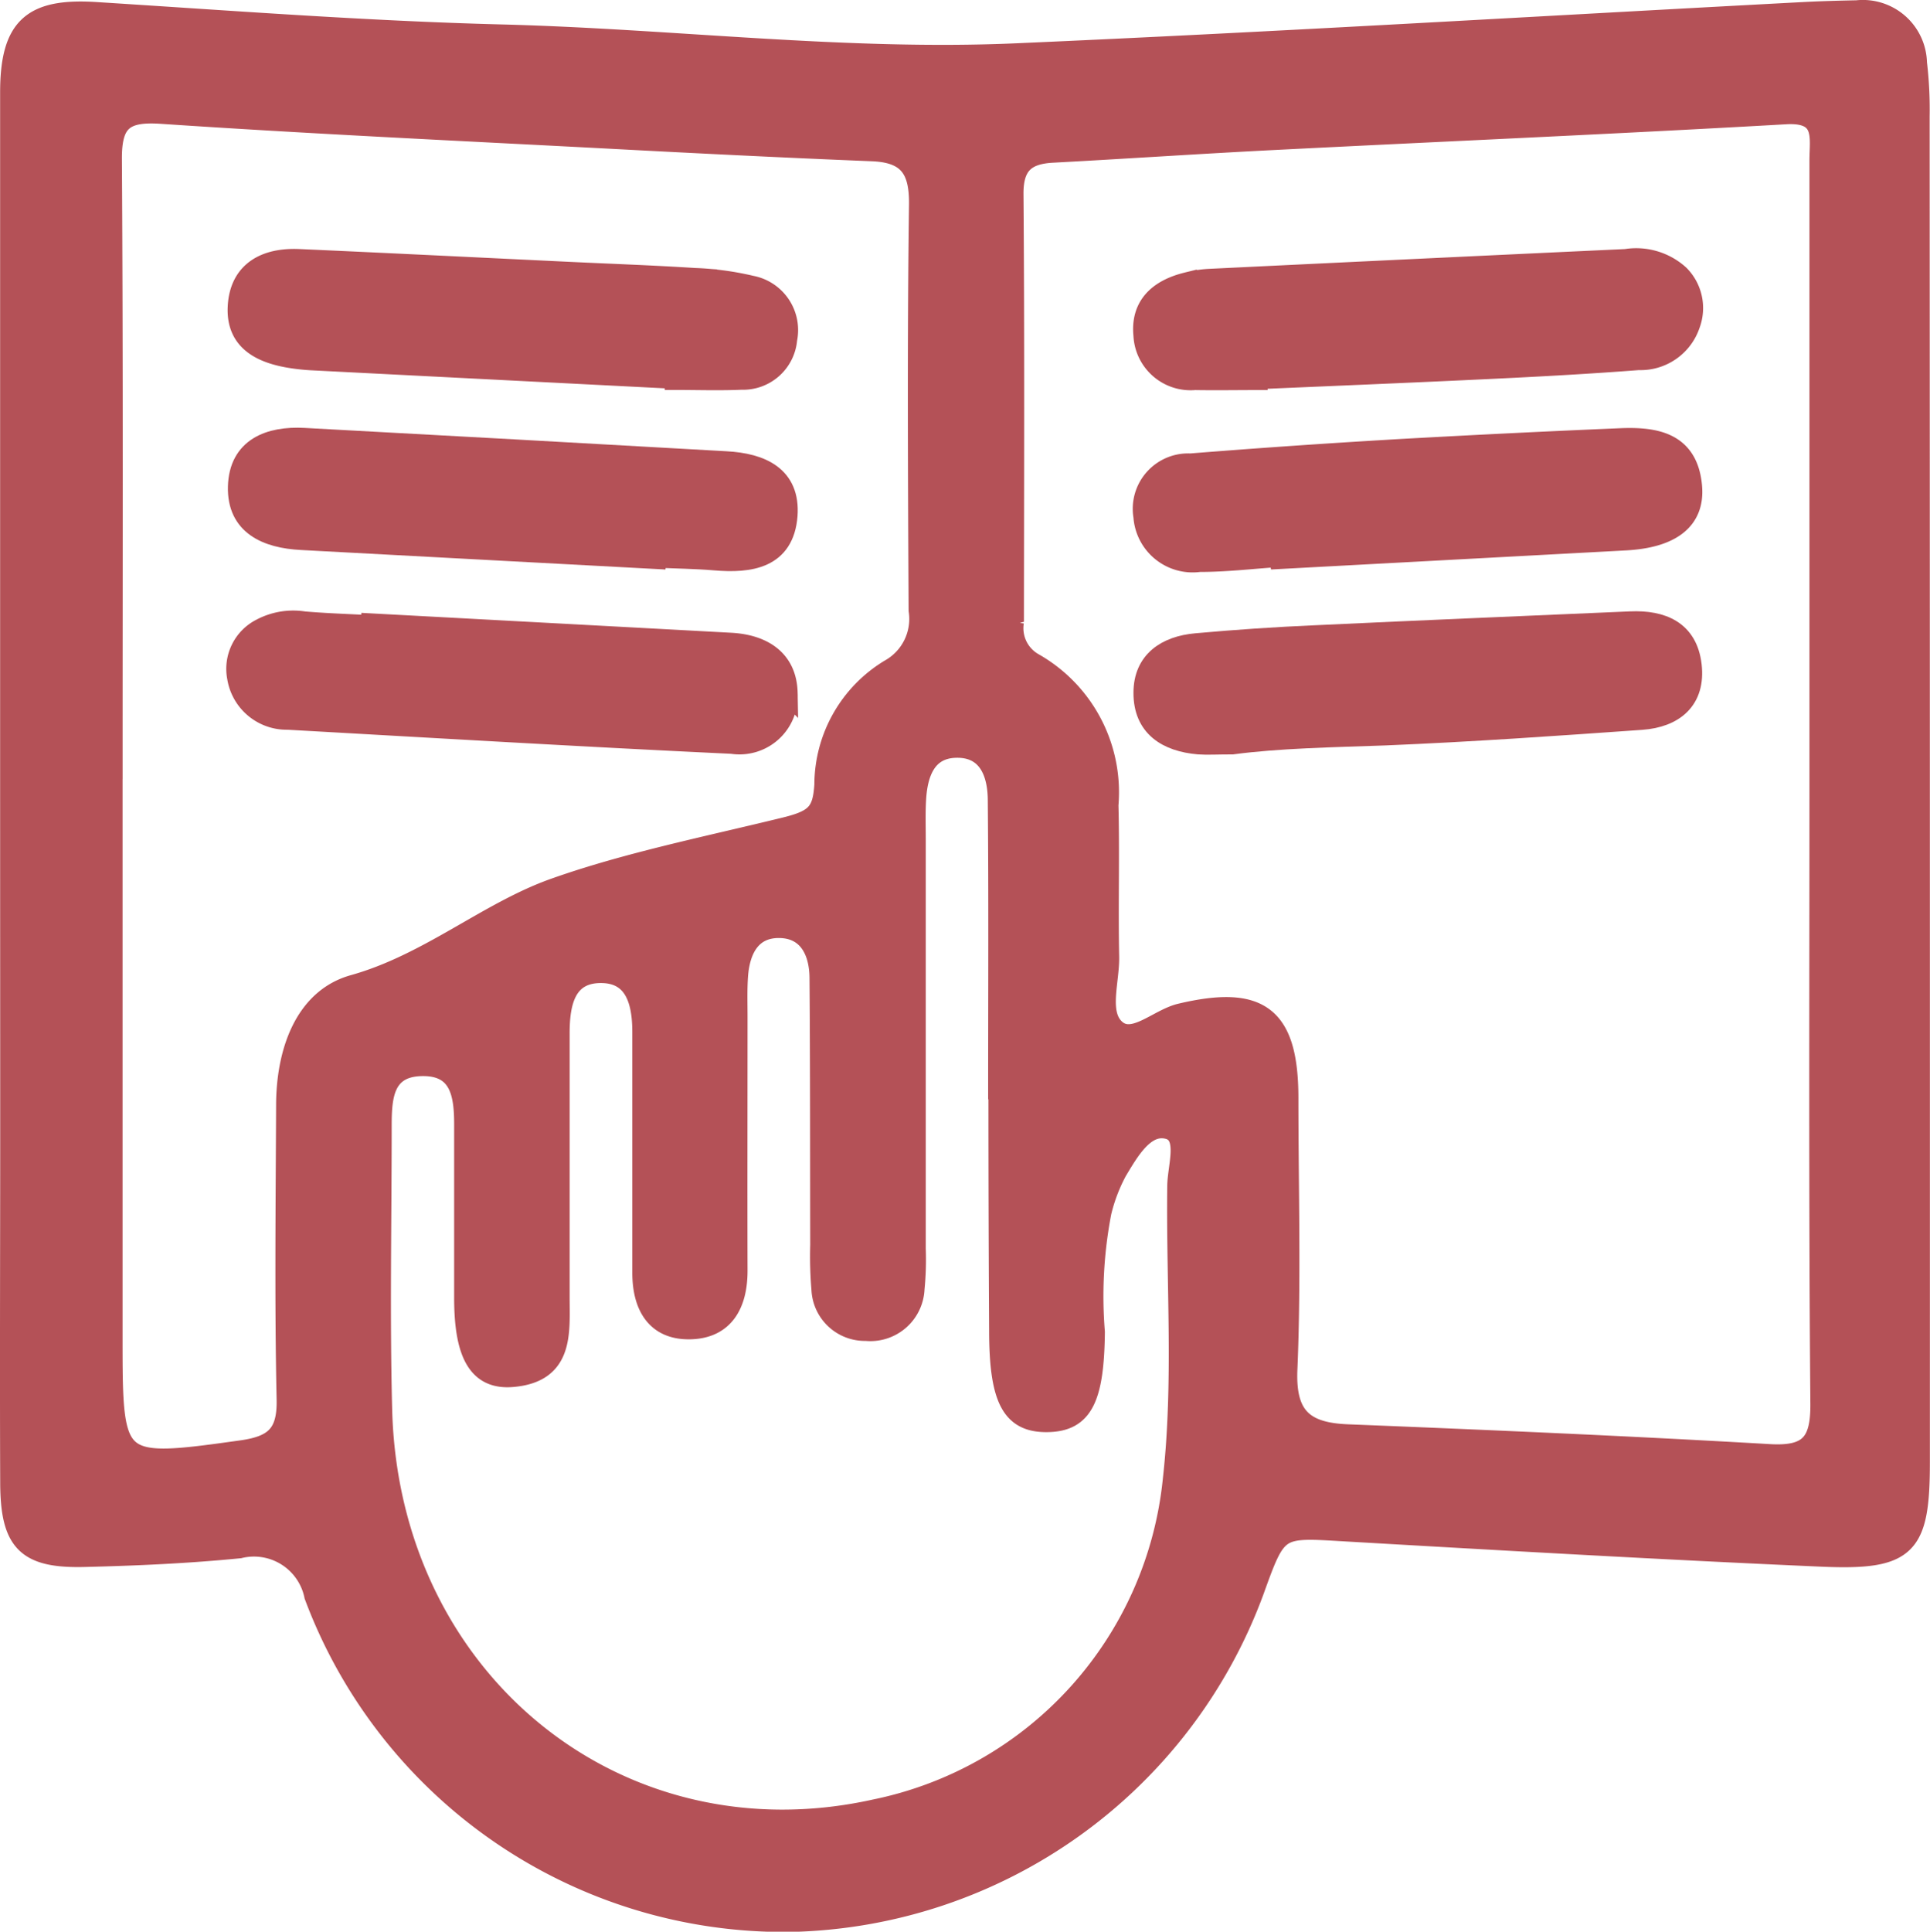
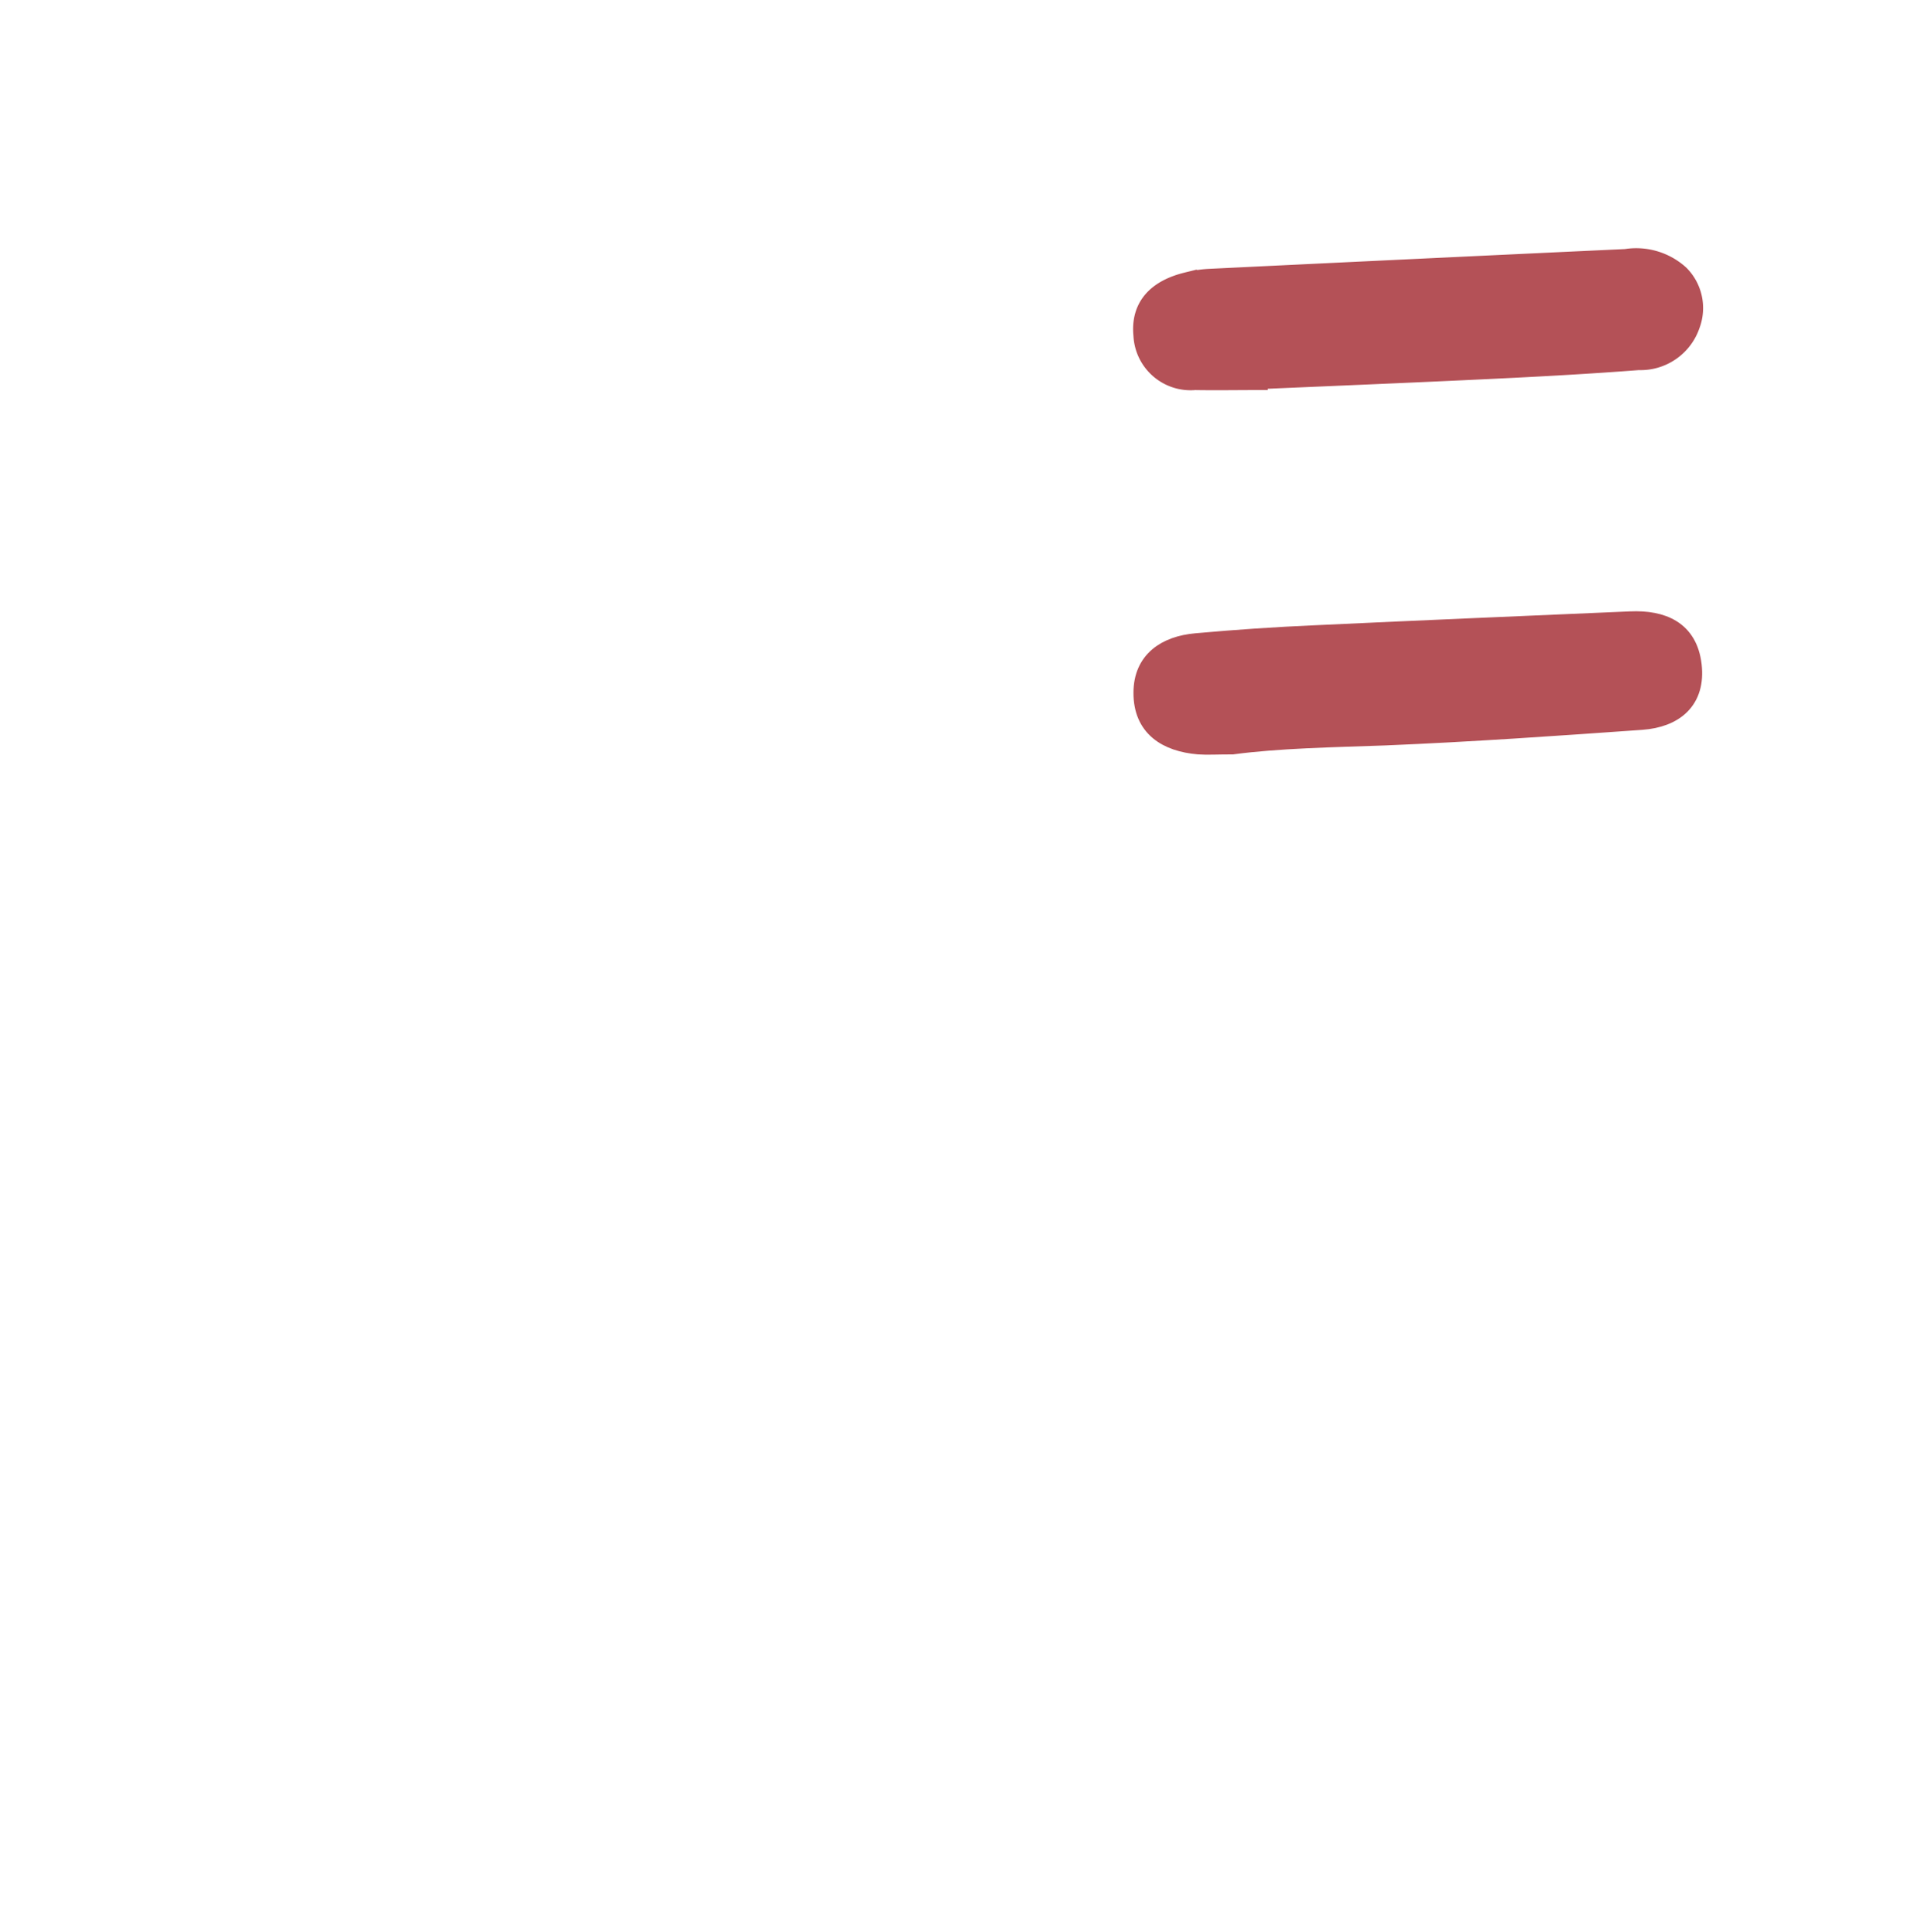
<svg xmlns="http://www.w3.org/2000/svg" width="48.046" height="48.077" viewBox="0 0 48.046 48.077">
  <g id="a4pP8O" transform="translate(0.25 0.25)">
    <g id="Group_493" data-name="Group 493">
-       <path id="Path_1998" data-name="Path 1998" d="M-2416.164,6514.116q0-8.65,0-17.3c0-1.638.551-2.106,2.155-2,3.353.212,6.707.47,10.064.556,4.284.109,8.556.658,12.843.469,6.53-.286,13.055-.68,19.582-1.026.443-.023.886-.035,1.33-.044a1.347,1.347,0,0,1,1.494,1.309,9.766,9.766,0,0,1,.066,1.326q.008,16.747.006,33.492c0,2.115-.307,2.452-2.456,2.358-3.948-.174-7.893-.4-11.837-.628-1.7-.1-1.7-.136-2.278,1.469a12.584,12.584,0,0,1-11.547,8.25,12.486,12.486,0,0,1-11.85-8.114,1.533,1.533,0,0,0-1.863-1.185c-1.285.127-2.578.185-3.87.216-1.436.034-1.831-.373-1.837-1.84-.012-2.884,0-5.767,0-8.65S-2416.164,6517-2416.164,6514.116Zm45.042-.082q0-7.762,0-15.525c0-.564.168-1.21-.842-1.152-4.24.242-8.483.425-12.725.64-1.844.093-3.686.218-5.529.317-.666.036-.976.3-.97,1.031.028,3.548.015,7.1.011,10.646a.992.992,0,0,0,.493,1.024,3.7,3.7,0,0,1,1.86,3.536c.032,1.255-.008,2.513.018,3.77.013.62-.28,1.425.162,1.812s1.055-.261,1.613-.394c1.974-.469,2.683.057,2.687,2.092,0,2.256.07,4.513-.025,6.765-.05,1.178.412,1.572,1.494,1.616,3.506.14,7.011.291,10.514.494.99.056,1.269-.288,1.262-1.254C-2371.143,6524.312-2371.122,6519.174-2371.122,6514.034Zm-42.494-.138q0,6.987,0,13.977c0,3.161.042,3.182,3.216,2.737.814-.114,1.137-.4,1.119-1.259-.052-2.439-.023-4.88-.013-7.321,0-1.313.448-2.661,1.678-3.005,1.872-.524,3.344-1.819,5.006-2.406,1.8-.639,3.809-1.042,5.735-1.514.766-.188.938-.371.981-1.061a3.366,3.366,0,0,1,1.626-2.872,1.433,1.433,0,0,0,.72-1.468c-.016-3.364-.035-6.73.01-10.095.012-.885-.268-1.293-1.158-1.331-2.214-.089-4.428-.2-6.641-.318-3.689-.193-7.379-.366-11.064-.614-.934-.063-1.237.188-1.231,1.127C-2413.6,6503.616-2413.616,6508.756-2413.615,6513.9Zm22.055,7.727h-.007c0-2.4.013-4.807-.009-7.209-.006-.678-.255-1.316-1.057-1.289-.721.023-.937.624-.977,1.264-.021.332-.01.666-.01,1q0,5.1,0,10.2a7.367,7.367,0,0,1-.03,1,1.1,1.1,0,0,1-1.208,1.048,1.081,1.081,0,0,1-1.108-1.033,9.738,9.738,0,0,1-.03-1.108c-.005-2.218,0-4.436-.018-6.653-.006-.652-.285-1.225-1-1.233s-.987.554-1.031,1.208c-.022.332-.011.666-.011,1,0,2.107-.006,4.215,0,6.322,0,.809-.315,1.434-1.169,1.457-.869.023-1.2-.594-1.2-1.409,0-.37,0-.739,0-1.109q0-2.44,0-4.879c0-.723-.168-1.451-1-1.469-.916-.019-1.061.751-1.06,1.509,0,.185,0,.37,0,.555q0,3,0,5.989c0,.892.115,1.887-1.164,2-.85.078-1.209-.542-1.211-1.954,0-1.441,0-2.883,0-4.325,0-.749-.1-1.491-1.084-1.458-.916.031-.969.761-.971,1.454,0,2.367-.049,4.733.012,7.1.174,6.754,5.881,11.362,12.27,9.945a9.329,9.329,0,0,0,7.414-8.207c.272-2.432.08-4.874.111-7.312.006-.485.287-1.268-.218-1.409-.584-.163-.98.542-1.282,1.044a4.253,4.253,0,0,0-.39,1.025,11.061,11.061,0,0,0-.163,2.979c-.018,1.659-.3,2.221-1.162,2.241-.91.022-1.219-.558-1.22-2.292Q-2391.561,6524.616-2391.561,6521.624Z" transform="translate(2416.167 -6494.764)" fill="#b45157" stroke="#b45157" stroke-width="0.5" />
      <path id="Path_1999" data-name="Path 1999" d="M-2063.612,6574.518c-.516,0-1.033.009-1.55,0a1.174,1.174,0,0,1-1.28-1.115c-.075-.75.394-1.146,1.079-1.315a2.825,2.825,0,0,1,.545-.086q5.192-.252,10.385-.494a1.6,1.6,0,0,1,1.333.395,1.169,1.169,0,0,1,.266,1.232,1.3,1.3,0,0,1-1.281.886c-1.212.093-2.427.16-3.642.218-1.952.094-3.9.173-5.856.258Z" transform="translate(2094.658 -6565.31)" fill="#b45157" stroke="#b45157" stroke-width="0.5" />
-       <path id="Path_2000" data-name="Path 2000" d="M-2063.1,6629.785c-.662.044-1.324.124-1.986.123a1.227,1.227,0,0,1-1.393-1.132,1.129,1.129,0,0,1,1.17-1.317q2.646-.211,5.3-.364c1.8-.1,3.609-.189,5.415-.265.87-.035,1.676.1,1.772,1.2.073.829-.51,1.28-1.654,1.342l-8.616.463Z" transform="translate(2094.694 -6616.173)" fill="#b45157" stroke="#b45157" stroke-width="0.5" />
      <path id="Path_2001" data-name="Path 2001" d="M-2064.137,6686.376c-.4,0-.621.016-.841,0-.792-.068-1.376-.437-1.372-1.285,0-.793.569-1.164,1.309-1.23q1.485-.135,2.976-.2c2.612-.123,5.225-.232,7.839-.345.792-.034,1.421.231,1.521,1.091s-.435,1.3-1.245,1.358c-2.13.151-4.26.3-6.394.388C-2061.669,6686.2-2063,6686.224-2064.137,6686.376Z" transform="translate(2094.567 -6668.1)" fill="#b45157" stroke="#b45157" stroke-width="0.5" />
-       <path id="Path_2002" data-name="Path 2002" d="M-2343.015,6683.265q4.481.24,8.961.482c.795.043,1.4.415,1.416,1.256a1.2,1.2,0,0,1-1.383,1.258c-3.688-.174-7.374-.393-11.06-.6a1.249,1.249,0,0,1-1.26-1.049,1.123,1.123,0,0,1,.59-1.216,1.714,1.714,0,0,1,1.074-.18c.552.047,1.106.064,1.659.094Z" transform="translate(2351.995 -6667.999)" fill="#b45157" stroke="#b45157" stroke-width="0.5" />
-       <path id="Path_2003" data-name="Path 2003" d="M-2335.408,6629.748l-8.843-.473c-.865-.045-1.607-.364-1.58-1.329s.777-1.259,1.654-1.21q5.25.283,10.5.581c.87.048,1.6.363,1.526,1.353-.085,1.07-.926,1.188-1.815,1.112-.478-.04-.959-.045-1.438-.066Z" transform="translate(2351.505 -6616.086)" fill="#b45157" stroke="#b45157" stroke-width="0.5" />
-       <path id="Path_2004" data-name="Path 2004" d="M-2335.029,6574.5l-9.051-.461c-.147-.008-.294-.023-.44-.044-.754-.109-1.43-.4-1.391-1.273.04-.9.69-1.243,1.541-1.2,2.245.1,4.49.212,6.736.319,1.03.049,2.061.085,3.09.151a7.285,7.285,0,0,1,1.418.191,1.125,1.125,0,0,1,.892,1.334,1.1,1.1,0,0,1-1.136,1.006c-.552.024-1.106.005-1.659.005Z" transform="translate(2351.579 -6565.323)" fill="#b45157" stroke="#b45157" stroke-width="0.5" />
    </g>
  </g>
</svg>